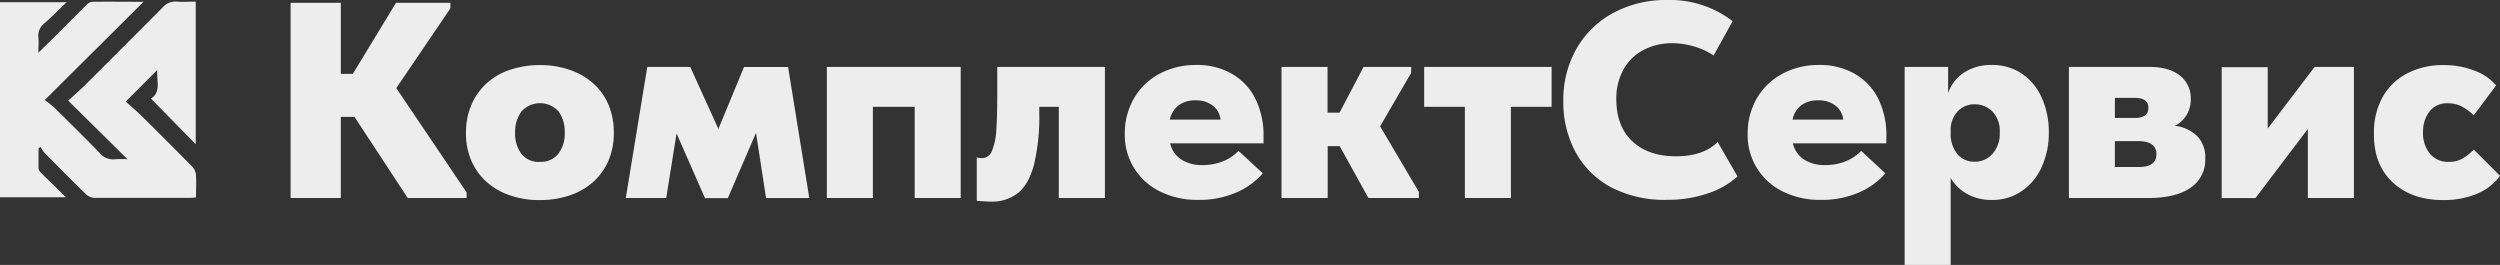
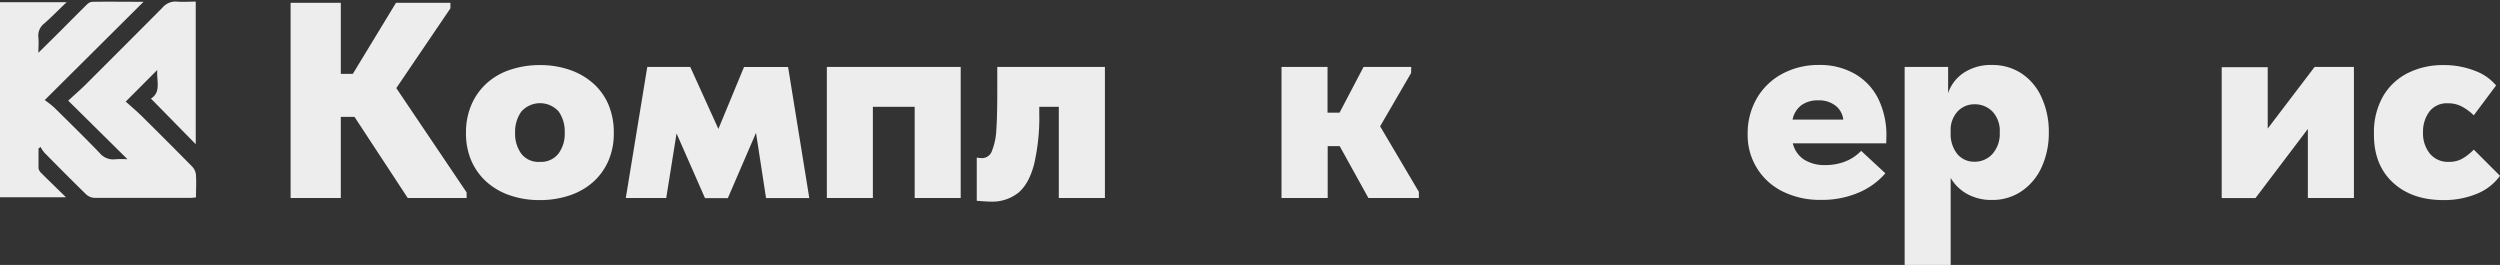
<svg xmlns="http://www.w3.org/2000/svg" viewBox="0 0 639.87 67.81">
  <rect x="0" y="0" width="639.87" height="67.81" fill="#333333" stroke="none" />
  <defs>
    <style>.cls-1{fill:#ededed;}</style>
  </defs>
  <g id="Слой_2" data-name="Слой 2">
    <g id="Слой_1-2" data-name="Слой 1">
      <path class="cls-1" d="M9.86,38c0,1.7,0,3.41,0,5.11a2.38,2.38,0,0,0,.76,1.24c2,2,4,3.91,6.26,6.14H0V.57H17.05c-2.11,2-3.87,3.82-5.76,5.47A3.91,3.91,0,0,0,9.83,9.63c.11,1.14,0,2.29,0,3.87l4.34-4.28c2.66-2.65,5.3-5.32,8-8A2.4,2.4,0,0,1,23.55.46c4.36-.06,8.73,0,13.19,0L11.45,25.61a29,29,0,0,1,2.43,1.91c3.9,3.85,7.82,7.69,11.63,11.64a4.42,4.42,0,0,0,4,1.6,25,25,0,0,1,3.12,0l-15.17-15c1.75-1.61,3.13-2.8,4.41-4.07q9.88-9.84,19.71-19.73A4.36,4.36,0,0,1,45.3.41c1.55.13,3.12,0,4.8,0V36.91L38.63,25.23c2.69-1.64,1.39-4.64,1.63-7.33L32.18,26c1.31,1.18,2.86,2.49,4.29,3.9q6.45,6.38,12.81,12.83a3.58,3.58,0,0,1,.88,2.1c.12,1.86,0,3.73,0,5.7-.58.05-1,.11-1.46.11-8.18,0-16.37,0-24.55,0a3.4,3.4,0,0,1-2.1-.89c-3.6-3.51-7.14-7.08-10.67-10.66a8.53,8.53,0,0,1-1-1.48Z" />
      <path class="cls-1" d="M115.28,2.14,101.43,22.55l18,26.7v1.43H104.36L90.73,29.91h-3.5V50.68H74.38V.71H87.23v18.2H90.3L101.36.71h13.92Z" />
      <path class="cls-1" d="M119.27,34a17.81,17.81,0,0,1,1.43-7.28,15.92,15.92,0,0,1,3.93-5.46,16.73,16.73,0,0,1,6-3.42,23.46,23.46,0,0,1,7.57-1.18,22.84,22.84,0,0,1,7.71,1.25,17.67,17.67,0,0,1,6,3.5,15.24,15.24,0,0,1,3.86,5.46A18.23,18.23,0,0,1,157.1,34a17.53,17.53,0,0,1-1.42,7.25,15.78,15.78,0,0,1-3.93,5.39,17.38,17.38,0,0,1-6,3.39,23.78,23.78,0,0,1-7.57,1.18A23,23,0,0,1,130.52,50a17.31,17.31,0,0,1-6-3.46,15.68,15.68,0,0,1-3.89-5.42A17.52,17.52,0,0,1,119.27,34Zm25.27,0A8.92,8.92,0,0,0,143,28.55a6.41,6.41,0,0,0-9.56,0A8.92,8.92,0,0,0,131.84,34a8.61,8.61,0,0,0,1.57,5.32,5.55,5.55,0,0,0,4.78,2.11,5.66,5.66,0,0,0,4.71-2.07A8.4,8.4,0,0,0,144.54,34Z" />
      <path class="cls-1" d="M170.52,50.68H160.17l5.5-33.55h11L183.87,33l6.56-15.85h11.28l5.43,33.55H196.07L193.5,34l-7.21,16.71h-5.85l-7.28-16.56Z" />
      <path class="cls-1" d="M223.41,50.68H211.63V17.13h34.26V50.68H234.11V27.34h-10.7Z" />
      <path class="cls-1" d="M250,51.39V40.33a9.3,9.3,0,0,0,1.36.14,2.68,2.68,0,0,0,2.53-1.86A16.41,16.41,0,0,0,255,33.33q.25-3.42.25-9.71V17.13h27.55V50.68H271V27.34H266v1.5a52.9,52.9,0,0,1-1.36,13.34c-.9,3.33-2.26,5.74-4.07,7.21a10.79,10.79,0,0,1-7.06,2.21C252.89,51.6,251.74,51.53,250,51.39Z" />
-       <path class="cls-1" d="M323.4,36.69H299.49a6.88,6.88,0,0,0,2.86,4.14,9.73,9.73,0,0,0,5.49,1.42,13.88,13.88,0,0,0,5.07-.92A11.34,11.34,0,0,0,317,38.61l6.21,5.75a18.79,18.79,0,0,1-7,5,23.69,23.69,0,0,1-9.42,1.8A21.37,21.37,0,0,1,296.89,49a16,16,0,0,1-9-14.67,17.86,17.86,0,0,1,2.36-9.17,16.38,16.38,0,0,1,6.53-6.28,19.44,19.44,0,0,1,9.38-2.25,17.8,17.8,0,0,1,9.17,2.28,15,15,0,0,1,6,6.4,21,21,0,0,1,2.07,9.53Zm-24-6.07h13a5.14,5.14,0,0,0-1.89-3.5A6.78,6.78,0,0,0,306,25.69a7.07,7.07,0,0,0-4.32,1.25A6.15,6.15,0,0,0,299.42,30.62Z" />
      <path class="cls-1" d="M361.16,18.7l-7.92,13.63,9.92,16.78v1.57H350.24L342.89,37.4h-3.07V50.68H328V17.13h11.78V28.84h3.07L349,17.13h12.21Z" />
-       <path class="cls-1" d="M386.71,50.68H374.93V27.34H364.51V17.13h32.62V27.34H386.71Z" />
-       <path class="cls-1" d="M400.13,25.84a26.37,26.37,0,0,1,3.32-13.28,23.81,23.81,0,0,1,9.38-9.21,28.52,28.52,0,0,1,14-3.35,26.17,26.17,0,0,1,16.63,5.42L438.6,14.2a18.05,18.05,0,0,0-5.14-2.35,20.08,20.08,0,0,0-5.42-.79,15.61,15.61,0,0,0-7.43,1.75,12.42,12.42,0,0,0-5.1,5,15.39,15.39,0,0,0-1.82,7.57q0,6.93,4.1,10.78T429,40q6.93,0,10.64-3.64l5.07,8.78a20.7,20.7,0,0,1-7.57,4.35,31.58,31.58,0,0,1-10.49,1.65A29.48,29.48,0,0,1,412.48,48,22.24,22.24,0,0,1,403.3,39,26.77,26.77,0,0,1,400.13,25.84Z" />
      <path class="cls-1" d="M482.78,36.69H458.87a6.86,6.86,0,0,0,2.85,4.14,9.75,9.75,0,0,0,5.5,1.42,13.88,13.88,0,0,0,5.07-.92,11.43,11.43,0,0,0,4.07-2.72l6.2,5.75a18.67,18.67,0,0,1-7,5,23.76,23.76,0,0,1-9.42,1.8A21.42,21.42,0,0,1,456.26,49a16,16,0,0,1-8.95-14.67,17.86,17.86,0,0,1,2.35-9.17,16.45,16.45,0,0,1,6.53-6.28,19.48,19.48,0,0,1,9.39-2.25,17.83,17.83,0,0,1,9.17,2.28,15.06,15.06,0,0,1,6,6.4,21,21,0,0,1,2.07,9.53Zm-24-6.07h13a5.22,5.22,0,0,0-1.89-3.5,6.79,6.79,0,0,0-4.54-1.43,7,7,0,0,0-4.31,1.25A6.15,6.15,0,0,0,458.8,30.62Z" />
      <path class="cls-1" d="M524.39,33.83a21,21,0,0,1-1.82,8.92,14.78,14.78,0,0,1-5.14,6.18,13.23,13.23,0,0,1-7.6,2.25,12.77,12.77,0,0,1-6.28-1.5,11.13,11.13,0,0,1-4.28-4.14V67.81H487.49V17.13h11.13v6.71a10,10,0,0,1,4-5.21,12.52,12.52,0,0,1,7.17-2,13.53,13.53,0,0,1,7.64,2.18,14.37,14.37,0,0,1,5.1,6.1A21,21,0,0,1,524.39,33.83Zm-12.56.11a7.22,7.22,0,0,0-1.89-5.42,6.32,6.32,0,0,0-4.54-1.83,5.85,5.85,0,0,0-4.35,1.83,6.94,6.94,0,0,0-1.78,5.06V34a8.11,8.11,0,0,0,1.78,5.52,5.55,5.55,0,0,0,4.28,1.87,6.05,6.05,0,0,0,4.64-2A7.72,7.72,0,0,0,511.83,33.94Z" />
-       <path class="cls-1" d="M564.43,40.54a8.59,8.59,0,0,1-3.78,7.53q-3.79,2.61-10.85,2.61H529.53V17.13h20.62q5,0,7.79,2.21a7.28,7.28,0,0,1,2.78,6,7.64,7.64,0,0,1-1.14,4.21,7.07,7.07,0,0,1-2.93,2.64,10,10,0,0,1,5.71,2.64A7.71,7.71,0,0,1,564.43,40.54Zm-18-15.49H541.3v5.14h5.07q3.5,0,3.5-2.57T546.44,25.05Zm1,17.7q4.5,0,4.5-3.28c0-2.24-1.57-3.35-4.71-3.35H541.3v6.63Z" />
      <path class="cls-1" d="M580.42,32.9l12-15.77h10.06V50.68H590.69V33l-13.41,17.7h-8.64V17.2h11.78Z" />
      <path class="cls-1" d="M607.61,34.12a18.5,18.5,0,0,1,2.28-9.39,15.17,15.17,0,0,1,6.32-6,19.81,19.81,0,0,1,9.17-2.07,21.59,21.59,0,0,1,8.07,1.46,12.79,12.79,0,0,1,5.42,3.75l-5.71,7.64a13.76,13.76,0,0,0-3.07-2.25,7.36,7.36,0,0,0-3.49-.82,5.62,5.62,0,0,0-4.82,2.14,8.57,8.57,0,0,0-1.61,5.28,8.23,8.23,0,0,0,1.75,5.46,6,6,0,0,0,4.89,2.11,6.93,6.93,0,0,0,3.28-.75,13.26,13.26,0,0,0,3.07-2.39L639.87,45a13.59,13.59,0,0,1-6,4.63,22,22,0,0,1-8.5,1.58q-8.13,0-13-4.57T607.61,34.12Z" />
    </g>
  </g>
</svg>